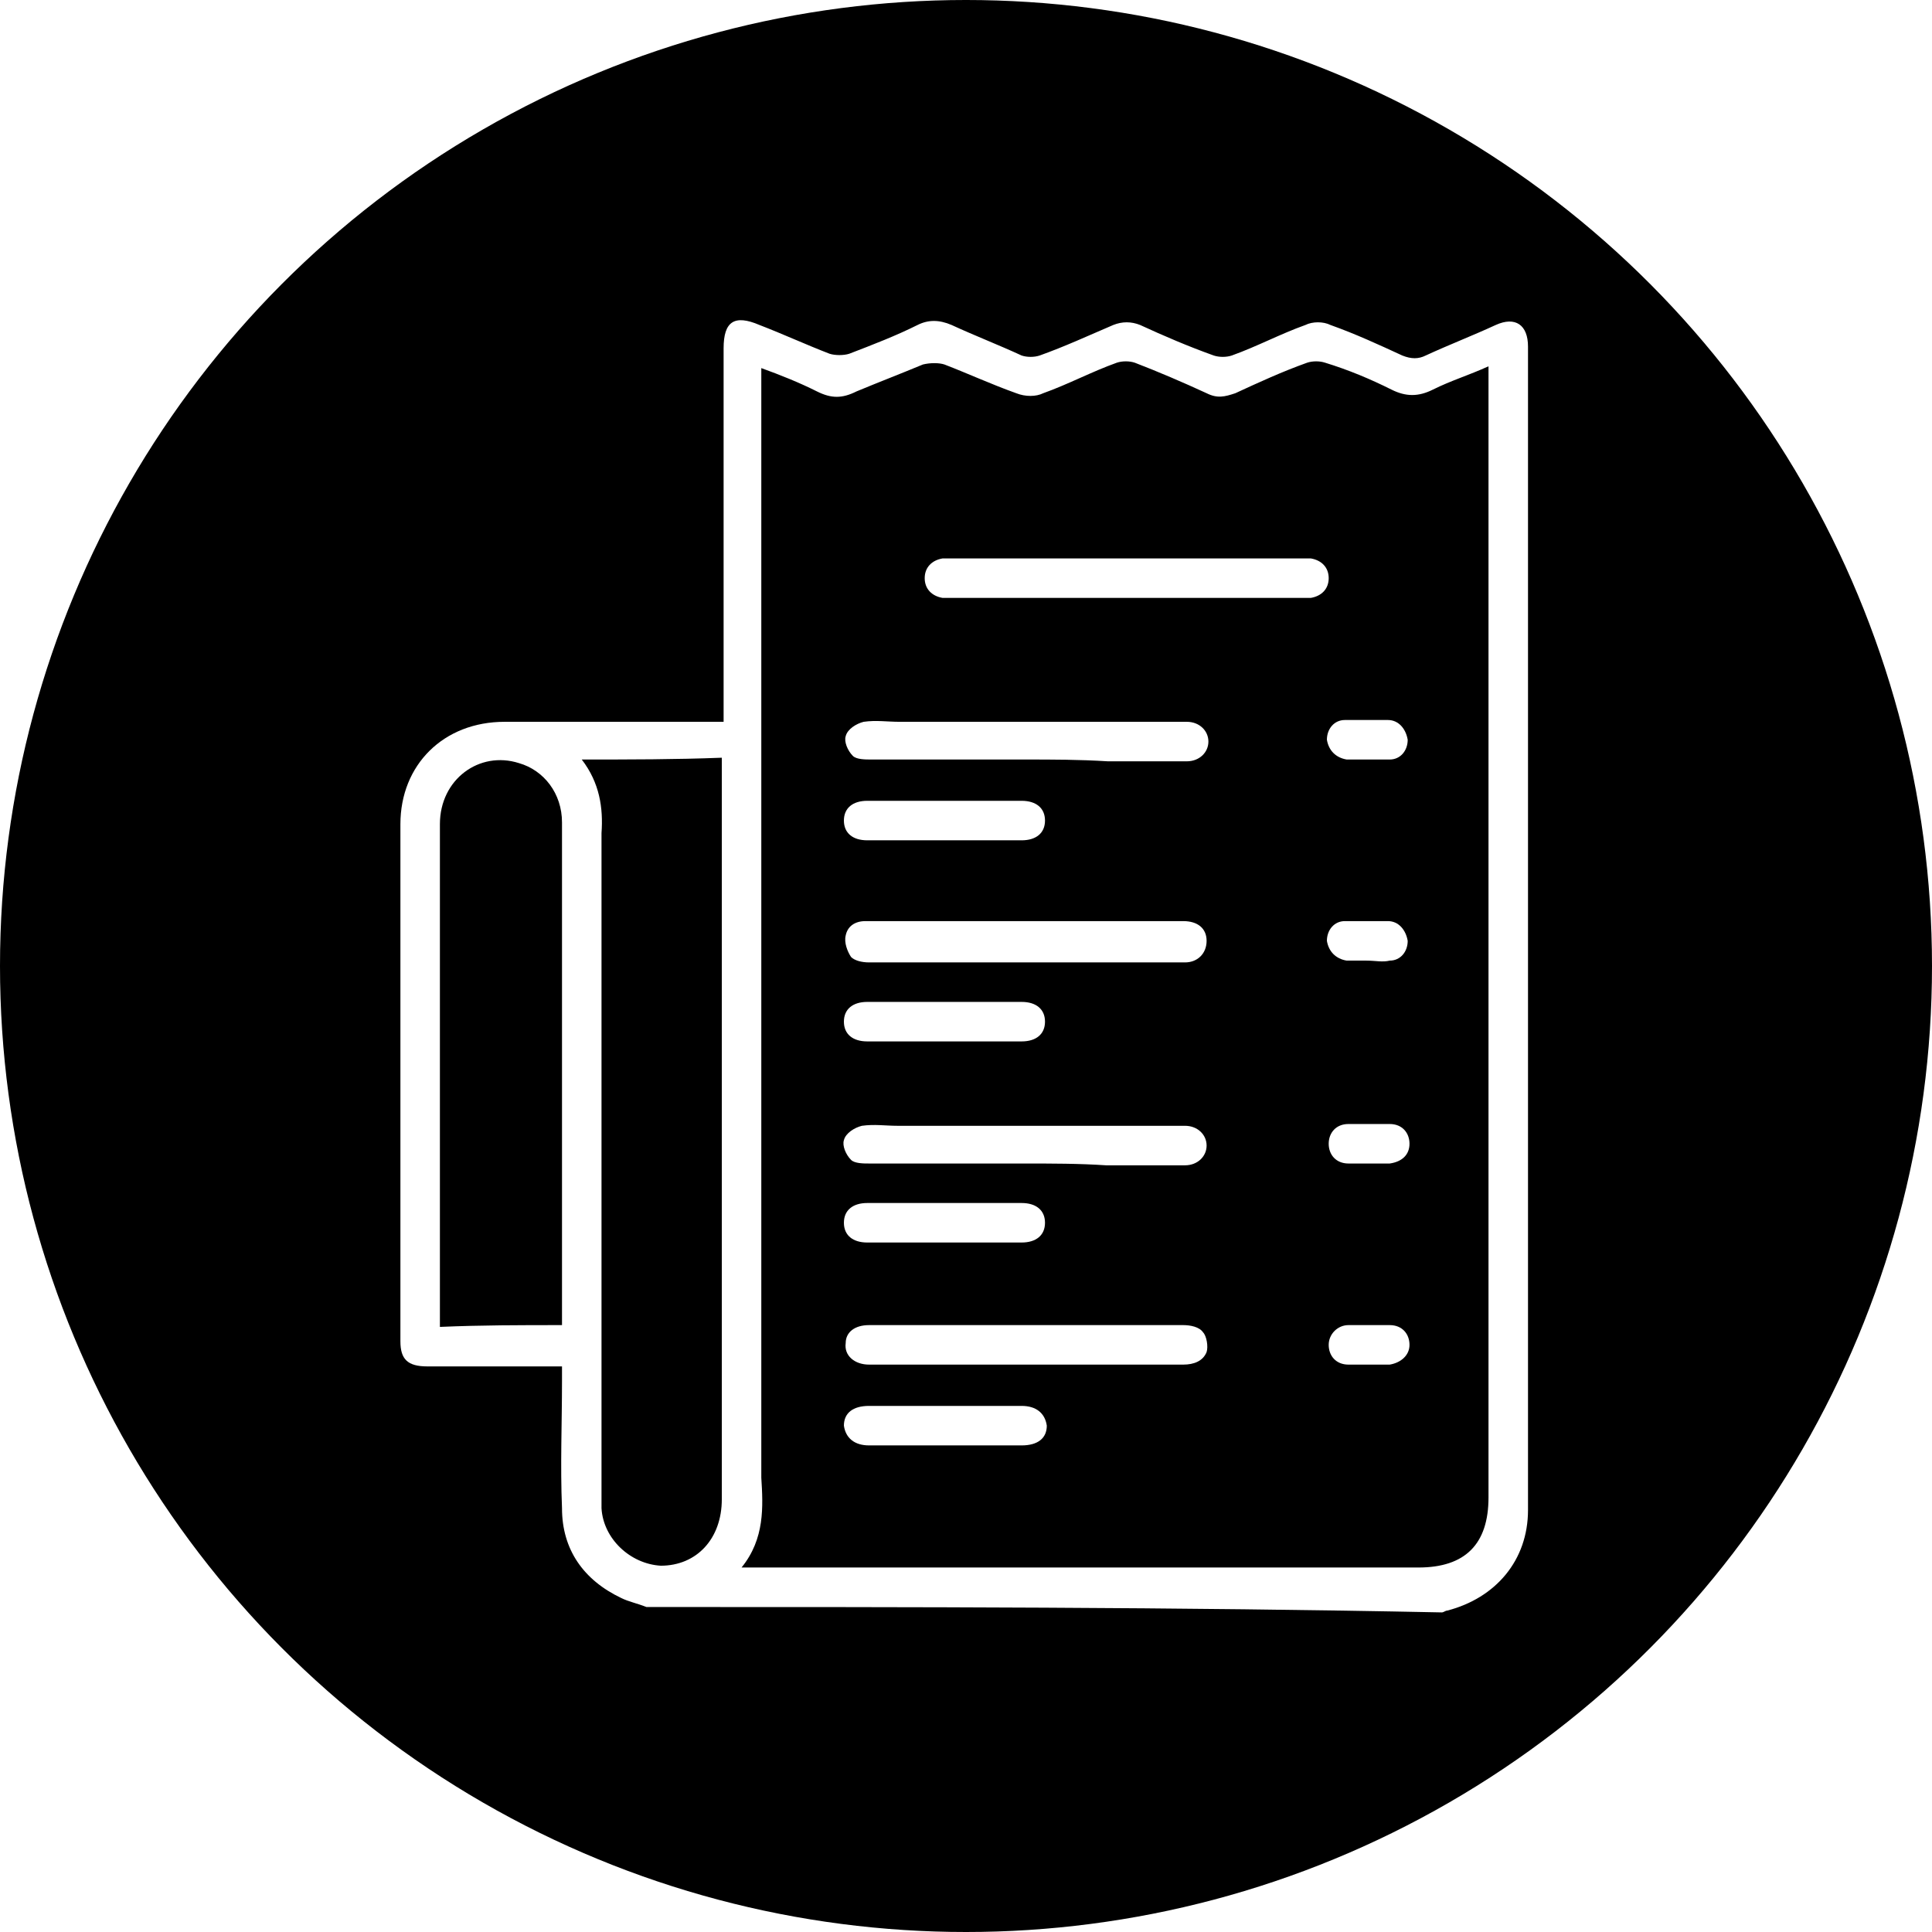
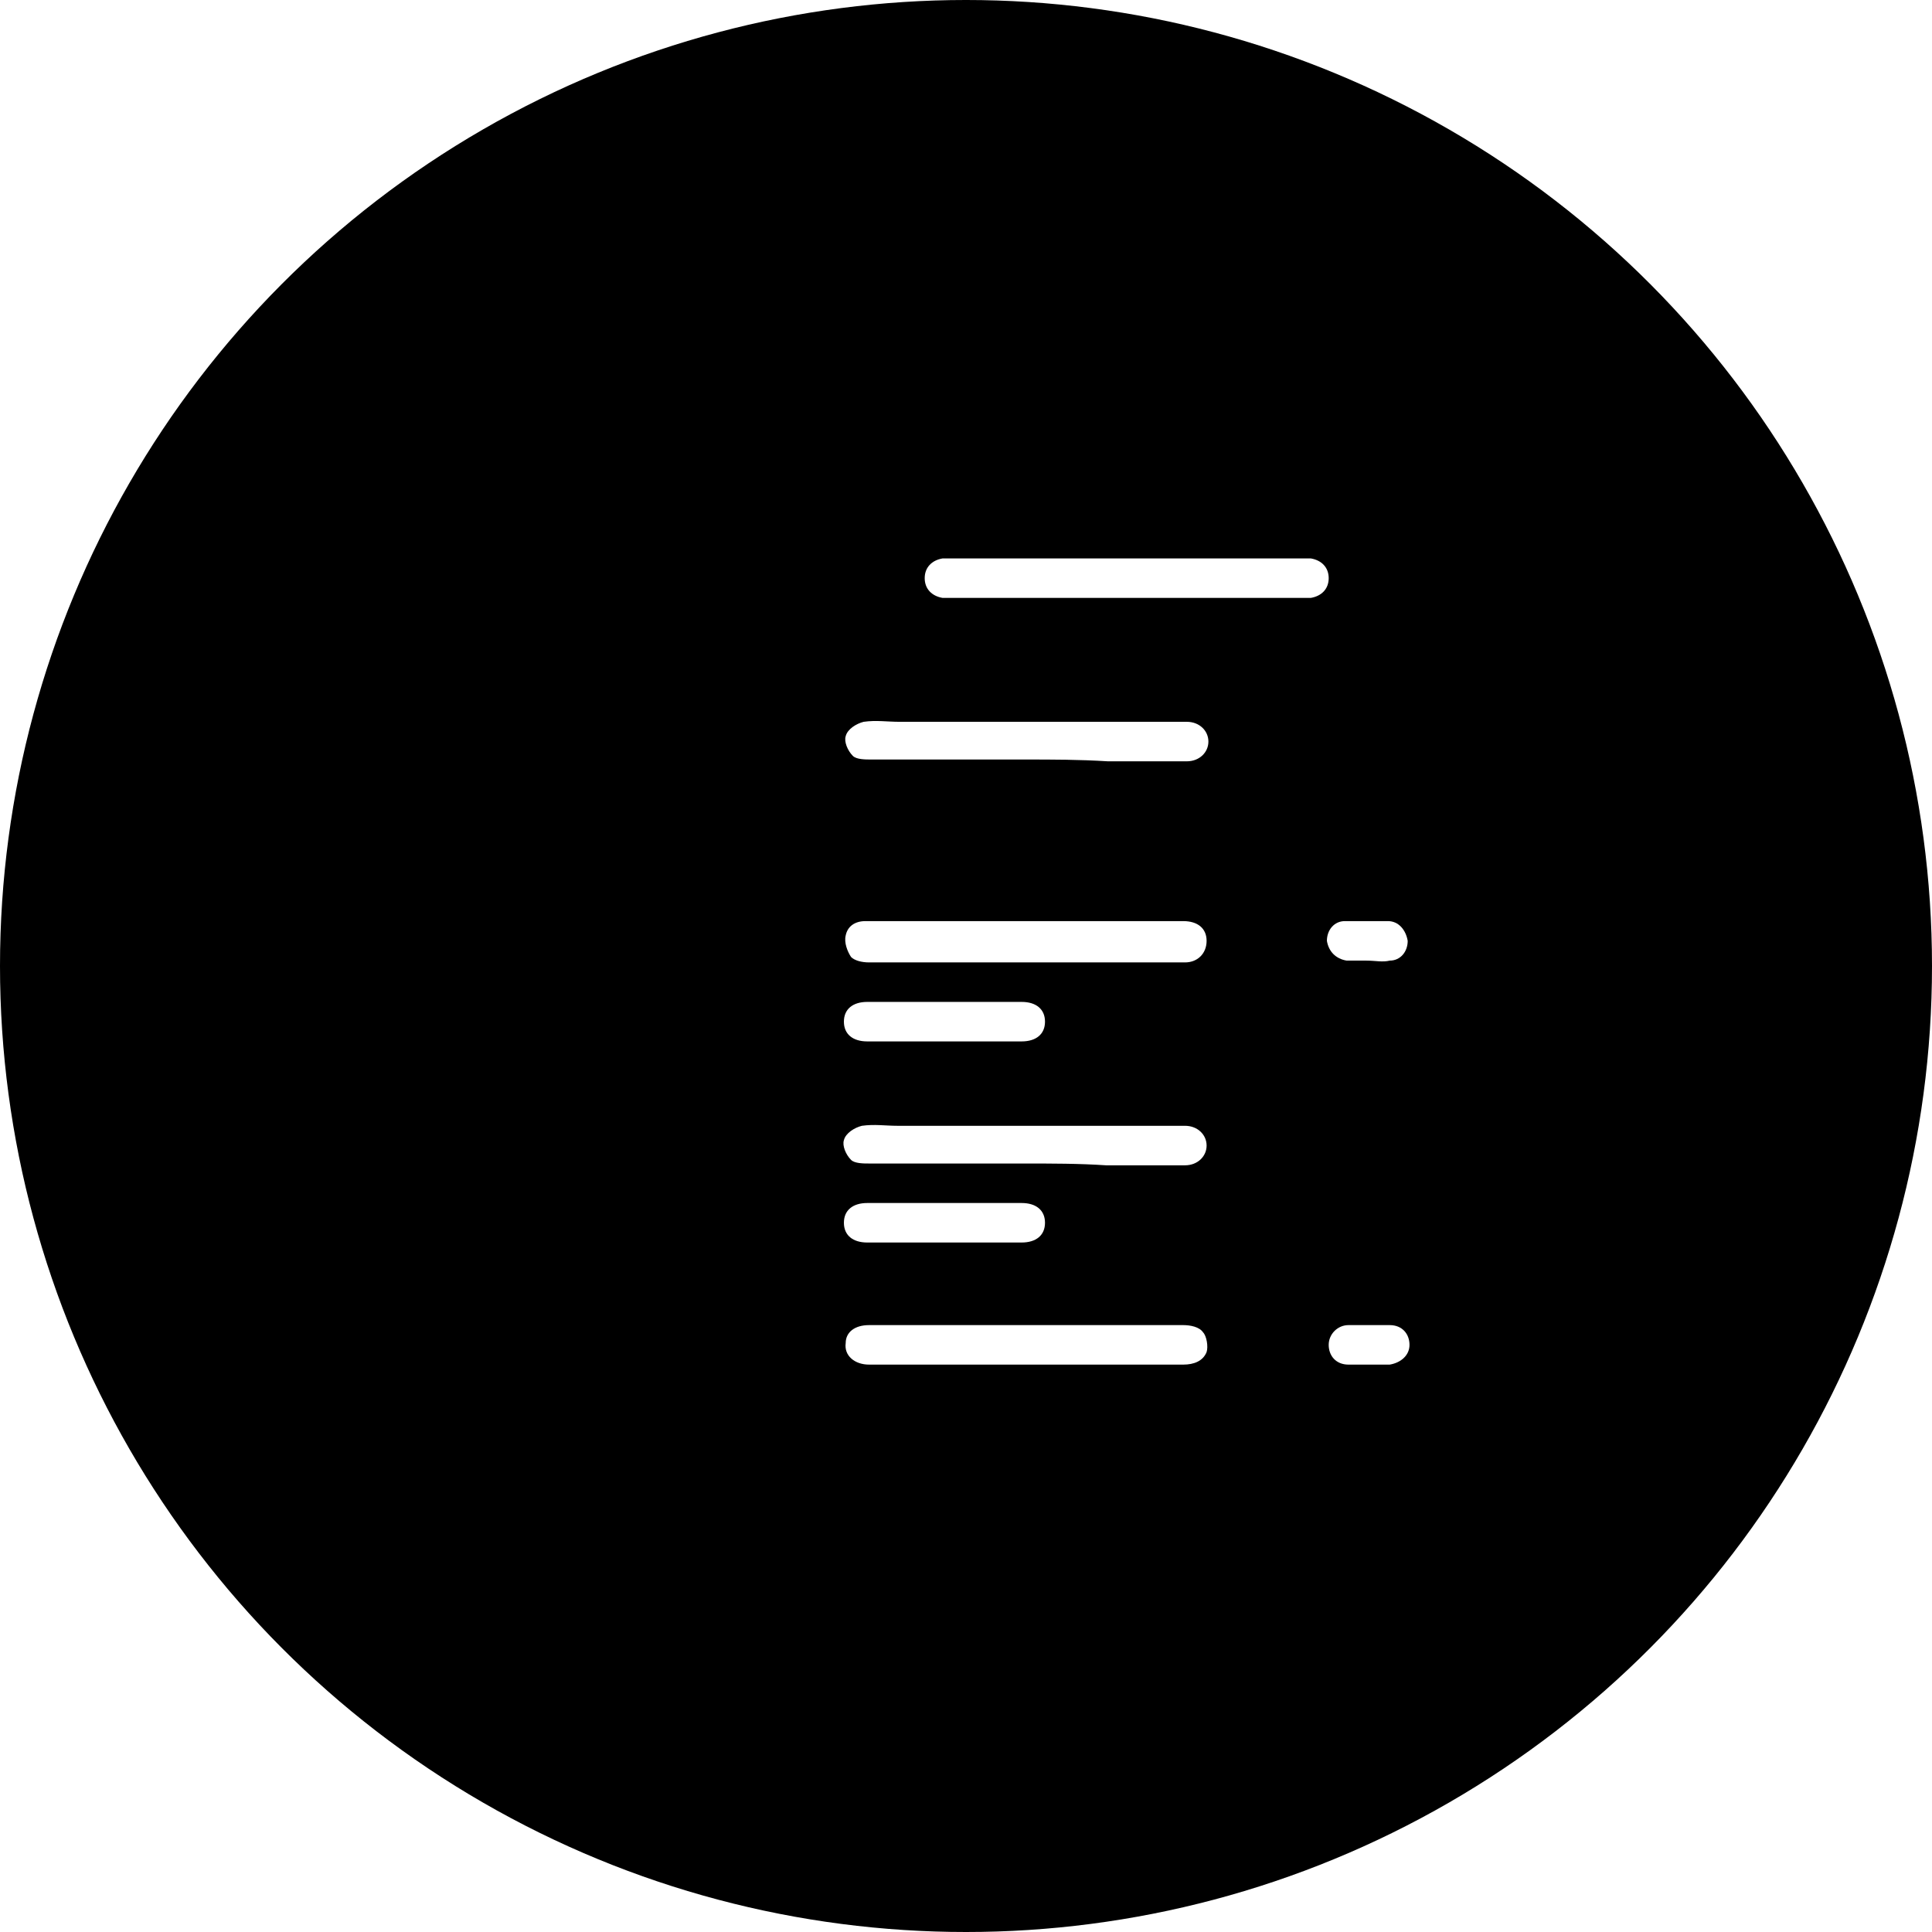
<svg xmlns="http://www.w3.org/2000/svg" version="1.1" id="Capa_1" x="0px" y="0px" viewBox="0 0 107.6 107.6" style="enable-background:new 0 0 107.6 107.6;" xml:space="preserve">
  <style type="text/css">
	.st0{fill:#D6EDC8;}
	.st1{fill:#FFFFFF;}
	.st2{fill:#318400;}
	.st3{fill:#3CAF00;}
	.st4{fill:#F9C32B;}
	.st5{fill:#FFDE3B;}
	.st6{fill:#E8EEEF;}
	.st7{fill:#FF5B00;}
	.st8{clip-path:url(#SVGID_00000167354081120992381290000016933921914884373421_);}
	.st9{fill:#FFDE3A;}
	.st10{fill:#F8C32B;}
	.st11{clip-path:url(#SVGID_00000137109819100981981530000014246398729556439200_);}
	.st12{filter:url(#Adobe_OpacityMaskFilter);}
	.st13{mask:url(#SVGID_00000128475385287929694480000002473359151637703082_);}
	.st14{clip-path:url(#SVGID_00000049183922236351442740000008753086729000571555_);}
	.st15{fill:#A4CC00;}
	.st16{clip-path:url(#SVGID_00000136385031516798882250000017677677936725261186_);}
	.st17{filter:url(#Adobe_OpacityMaskFilter_00000170273522107699736710000015649012307489950899_);}
	.st18{mask:url(#SVGID_00000162321750217532355350000016642344073375077533_);}
	.st19{fill:#F9F9F9;}
	.st20{clip-path:url(#SVGID_00000057146746801356037210000007091295592659730344_);}
	.st21{fill:#8AB700;}
	.st22{clip-path:url(#SVGID_00000034078665660556135180000016098288902415959214_);}
	.st23{fill:#1A1A1A;}
	.st24{filter:url(#Adobe_OpacityMaskFilter_00000145757576300427974910000009628845892371233190_);}
	.st25{mask:url(#SVGID_00000079479602729628933560000015880526118075662516_);}
	.st26{clip-path:url(#SVGID_00000009580259211048197960000007104752902109235621_);}
	.st27{clip-path:url(#SVGID_00000132806634646837924270000016417801000079448227_);}
	.st28{fill:none;stroke:#000000;stroke-width:2;stroke-miterlimit:10;}
	.st29{fill:#F2F2F2;}
	.st30{fill-rule:evenodd;clip-rule:evenodd;fill:#055EA8;}
	.st31{fill-rule:evenodd;clip-rule:evenodd;fill:#FFFFFF;}
	.st32{fill-rule:evenodd;clip-rule:evenodd;fill:#E30613;}
	.st33{fill-rule:evenodd;clip-rule:evenodd;fill:#EA1E30;}
	.st34{clip-path:url(#SVGID_00000088123099197073584520000003670753104092482457_);}
	.st35{fill:#DBDBDB;}
	.st36{fill:#04B7A8;}
	.st37{clip-path:url(#SVGID_00000031921767395557362080000005933662214559449220_);}
	.st38{clip-path:url(#SVGID_00000142899117628232073470000009257446420115446154_);}
	.st39{clip-path:url(#SVGID_00000111909678850159102460000007301028047581453222_);}
	.st40{clip-path:url(#SVGID_00000159442372051935895340000014335093921422665620_);}
	.st41{clip-path:url(#SVGID_00000029733545729274164390000014176769988800390330_);}
	.st42{clip-path:url(#SVGID_00000164513279788242232010000015715586389170418051_);}
	.st43{clip-path:url(#SVGID_00000043415259774851604720000005392221086131504519_);}
	.st44{clip-path:url(#SVGID_00000139978285328528894210000012318571039501194626_);}
	.st45{filter:url(#Adobe_OpacityMaskFilter_00000018953865219460213730000012310028084603501212_);}
	.st46{mask:url(#SVGID_00000057865831471452487830000001090999731595264907_);}
	.st47{clip-path:url(#SVGID_00000083051924328951070640000001614601038063366274_);}
	.st48{clip-path:url(#SVGID_00000044143355788877336640000014097131155628635792_);}
	.st49{clip-path:url(#SVGID_00000155138964400054256210000014683683068097226376_);}
	.st50{clip-path:url(#SVGID_00000029026073335628361760000008397293303952815293_);}
	.st51{clip-path:url(#SVGID_00000009561447478486070610000005873218016158133166_);}
	.st52{clip-path:url(#SVGID_00000025444592033558814830000000708874916681729696_);}
	.st53{clip-path:url(#SVGID_00000176739627935780787420000001822419193031109560_);}
	.st54{clip-path:url(#SVGID_00000133515035805490824100000000898569223805407895_);}
	.st55{clip-path:url(#SVGID_00000076598773315353824050000011728060817423273641_);}
	.st56{clip-path:url(#SVGID_00000052782954118184359240000013055467084430163085_);}
	.st57{filter:url(#Adobe_OpacityMaskFilter_00000077290747394549370820000004893425033984799662_);}
	.st58{mask:url(#SVGID_00000168088261150464689280000016318266732269207196_);}
	.st59{clip-path:url(#SVGID_00000179643538224646702780000016714539584637835439_);}
	.st60{filter:url(#Adobe_OpacityMaskFilter_00000043449703504964667290000014559961412246881208_);}
	.st61{mask:url(#SVGID_00000021112453732351857430000011476640367105156285_);}
	.st62{clip-path:url(#SVGID_00000126286719222415661250000015488425325110942861_);}
	.st63{clip-path:url(#SVGID_00000044891215674776457310000013238723140614753191_);}
	.st64{clip-path:url(#SVGID_00000020363789113297613550000004807811345834112904_);}
	.st65{clip-path:url(#SVGID_00000079488189299020693580000000854774824194456490_);}
	.st66{clip-path:url(#SVGID_00000166642941715512060310000003086393674617546159_);}
	.st67{clip-path:url(#SVGID_00000092458582304517151530000014218237492579894717_);}
	.st68{clip-path:url(#SVGID_00000138575515012999818050000000921508894868444577_);}
	.st69{clip-path:url(#SVGID_00000138551112665824525470000002380747062550304667_);}
	.st70{clip-path:url(#SVGID_00000018195164996444006050000013619610492165874834_);}
	.st71{clip-path:url(#SVGID_00000142862428470200269030000004132077209587752127_);}
	.st72{clip-path:url(#SVGID_00000042732035157703533550000006374426611386934148_);}
	.st73{filter:url(#Adobe_OpacityMaskFilter_00000029729595253727339140000006380740756489689777_);}
	.st74{mask:url(#SVGID_00000157295743476015037680000005126741793169713044_);}
	.st75{clip-path:url(#SVGID_00000156572038192100594510000017004144012341308051_);}
	.st76{clip-path:url(#SVGID_00000016033671069639539770000004910093487929216166_);}
	.st77{clip-path:url(#SVGID_00000160881432960594845710000010265117862651977377_);}
	.st78{clip-path:url(#SVGID_00000085940309960335388170000008368080987611926920_);}
	.st79{clip-path:url(#SVGID_00000131341429877396837590000003414785737852474784_);}
</style>
  <circle cx="53.8" cy="53.8" r="53.8" />
  <g>
-     <path class="st1" d="M36,89.5c-0.5-0.2-1-0.3-1.4-0.5c-2.1-1-3.3-2.7-3.3-5c-0.1-2.4,0-4.7,0-7.1c0-0.3,0-0.5,0-0.8   c-0.3,0-0.5,0-0.8,0c-2.2,0-4.5,0-6.7,0c-1.1,0-1.5-0.4-1.5-1.4c0-9.6,0-19.2,0-28.8c0-3.3,2.4-5.7,5.8-5.7c4,0,8,0,12.2,0   c0-0.3,0-0.6,0-0.8c0-6.7,0-13.3,0-20c0-1.5,0.6-1.9,2-1.3c1.3,0.5,2.6,1.1,3.9,1.6c0.3,0.1,0.8,0.1,1.1,0c1.3-0.5,2.6-1,3.8-1.6   c0.6-0.3,1.2-0.3,1.9,0c1.3,0.6,2.6,1.1,3.9,1.7c0.3,0.1,0.7,0.1,1,0c1.4-0.5,2.7-1.1,4.1-1.7c0.5-0.2,1-0.2,1.5,0   c1.3,0.6,2.7,1.2,4.1,1.7c0.3,0.1,0.7,0.1,1,0c1.4-0.5,2.7-1.2,4.1-1.7c0.4-0.2,1-0.2,1.4,0c1.4,0.5,2.7,1.1,4,1.7   c0.5,0.2,0.9,0.2,1.3,0c1.3-0.6,2.6-1.1,3.9-1.7c1.1-0.5,1.8,0,1.8,1.2c0,21.6,0,43.2,0,64.8c0,2.8-1.8,4.9-4.5,5.6   c-0.1,0-0.2,0.1-0.3,0.1C65.6,89.5,50.8,89.5,36,89.5z M41.3,87.3c0.4,0,0.7,0,0.9,0c12.3,0,24.5,0,36.8,0c2.6,0,3.9-1.3,3.9-3.9   c0-20.7,0-41.4,0-62.1c0-0.3,0-0.5,0-0.9c-1.1,0.5-2.1,0.8-3.1,1.3c-0.8,0.4-1.5,0.4-2.3,0c-1.2-0.6-2.4-1.1-3.7-1.5   c-0.3-0.1-0.7-0.1-1,0c-1.4,0.5-2.7,1.1-4,1.7c-0.6,0.2-1,0.3-1.6,0c-1.3-0.6-2.7-1.2-4-1.7c-0.3-0.1-0.7-0.1-1,0   c-1.4,0.5-2.7,1.2-4.1,1.7c-0.4,0.2-1,0.2-1.5,0c-1.4-0.5-2.7-1.1-4-1.6c-0.3-0.1-0.8-0.1-1.2,0c-1.2,0.5-2.5,1-3.7,1.5   c-0.8,0.4-1.4,0.4-2.2,0c-1-0.5-2-0.9-3.1-1.3c0,0.4,0,0.6,0,0.9c0,20.3,0,40.6,0,60.9C42.5,83.9,42.6,85.7,41.3,87.3z M32.4,42.3   c1,1.3,1.2,2.7,1.1,4.1c0,12.3,0,24.5,0,36.8c0,0.3,0,0.6,0,0.8c0.1,1.7,1.6,3.1,3.3,3.2c2,0,3.4-1.5,3.4-3.7c0-13.5,0-27,0-40.6   c0-0.2,0-0.5,0-0.7C37.6,42.3,35.1,42.3,32.4,42.3z M31.3,73.8c0-0.4,0-0.6,0-0.9c0-6.1,0-12.1,0-18.2c0-3,0-5.9,0-8.9   c0-1.6-1-2.9-2.4-3.3c-2.2-0.7-4.4,0.9-4.4,3.4c0,9.1,0,18.2,0,27.4c0,0.2,0,0.4,0,0.6C26.8,73.8,29,73.8,31.3,73.8z" />
    <path class="st1" d="M62.6,33.3c-3.2,0-6.4,0-9.5,0c-0.2,0-0.4,0-0.6,0c-0.6-0.1-1-0.5-1-1.1c0-0.6,0.4-1,1-1.1c0.2,0,0.5,0,0.7,0   c6.4,0,12.7,0,19.1,0c0.2,0,0.5,0,0.7,0c0.6,0.1,1,0.5,1,1.1c0,0.6-0.4,1-1,1.1c-0.2,0-0.4,0-0.6,0C69.1,33.3,65.9,33.3,62.6,33.3z   " />
    <path class="st1" d="M57.1,42.3c-2.9,0-5.8,0-8.6,0c-0.3,0-0.8,0-1-0.2c-0.3-0.3-0.5-0.8-0.4-1.1c0.1-0.4,0.6-0.7,1-0.8   c0.7-0.1,1.3,0,2,0c5.1,0,10.3,0,15.4,0c0.2,0,0.4,0,0.6,0c0.7,0,1.2,0.5,1.2,1.1c0,0.6-0.5,1.1-1.2,1.1c-1.5,0-2.9,0-4.4,0   C60.1,42.3,58.6,42.3,57.1,42.3z" />
    <path class="st1" d="M57.2,51.3c2.9,0,5.8,0,8.7,0c0.8,0,1.3,0.4,1.3,1.1c0,0.7-0.5,1.2-1.2,1.2c-0.9,0-1.8,0-2.7,0   c-5,0-9.9,0-14.9,0c-0.4,0-0.8-0.1-1-0.3c-0.2-0.3-0.4-0.8-0.3-1.2c0.1-0.5,0.5-0.8,1.1-0.8c1.8,0,3.7,0,5.5,0   C54.8,51.3,56,51.3,57.2,51.3z" />
    <path class="st1" d="M57,64.8c-2.9,0-5.7,0-8.6,0c-0.3,0-0.8,0-1-0.2c-0.3-0.3-0.5-0.8-0.4-1.1c0.1-0.4,0.6-0.7,1-0.8   c0.7-0.1,1.3,0,2,0c5.1,0,10.3,0,15.4,0c0.2,0,0.4,0,0.6,0c0.7,0,1.2,0.5,1.2,1.1c0,0.6-0.5,1.1-1.2,1.1c-1.5,0-2.9,0-4.4,0   C60.1,64.8,58.6,64.8,57,64.8z" />
    <path class="st1" d="M57.2,76c-2.9,0-5.9,0-8.8,0c-0.8,0-1.4-0.5-1.3-1.2c0-0.6,0.5-1,1.3-1c1.2,0,2.4,0,3.6,0c4.6,0,9.3,0,13.9,0   c0.4,0,0.9,0.1,1.1,0.4c0.2,0.2,0.3,0.8,0.2,1.1C67,75.8,66.5,76,65.9,76c-1.9,0-3.9,0-5.8,0C59.1,76,58.1,76,57.2,76z" />
-     <path class="st1" d="M52.7,44.6c1.4,0,2.8,0,4.2,0c0.8,0,1.3,0.4,1.3,1.1c0,0.7-0.5,1.1-1.3,1.1c-2.9,0-5.7,0-8.6,0   c-0.8,0-1.3-0.4-1.3-1.1c0-0.7,0.5-1.1,1.3-1.1C49.8,44.6,51.2,44.6,52.7,44.6z" />
    <path class="st1" d="M52.6,55.8c1.4,0,2.9,0,4.3,0c0.8,0,1.3,0.4,1.3,1.1c0,0.7-0.5,1.1-1.3,1.1c-2.9,0-5.7,0-8.6,0   c-0.8,0-1.3-0.4-1.3-1.1c0-0.7,0.5-1.1,1.3-1.1C49.8,55.8,51.2,55.8,52.6,55.8z" />
    <path class="st1" d="M52.6,67c1.4,0,2.9,0,4.3,0c0.8,0,1.3,0.4,1.3,1.1c0,0.7-0.5,1.1-1.3,1.1c-2.9,0-5.7,0-8.6,0   c-0.8,0-1.3-0.4-1.3-1.1c0-0.7,0.5-1.1,1.3-1.1C49.8,67,51.2,67,52.6,67z" />
-     <path class="st1" d="M52.6,80.5c-1.4,0-2.8,0-4.2,0c-0.8,0-1.3-0.4-1.4-1.1c0-0.7,0.5-1.1,1.4-1.1c2.8,0,5.7,0,8.5,0   c0.8,0,1.3,0.4,1.4,1.1c0,0.7-0.5,1.1-1.4,1.1C55.4,80.5,54,80.5,52.6,80.5z" />
-     <path class="st1" d="M76.2,42.3c-0.4,0-0.8,0-1.2,0c-0.6-0.1-1-0.5-1.1-1.1c0-0.6,0.4-1.1,1-1.1c0.8,0,1.6,0,2.4,0   c0.6,0,1,0.5,1.1,1.1c0,0.6-0.4,1.1-1,1.1C77,42.3,76.6,42.3,76.2,42.3z" />
    <path class="st1" d="M76.1,53.5c-0.4,0-0.8,0-1.1,0c-0.6-0.1-1-0.5-1.1-1.1c0-0.6,0.4-1.1,1-1.1c0.8,0,1.6,0,2.4,0   c0.6,0,1,0.5,1.1,1.1c0,0.6-0.4,1.1-1,1.1C77,53.6,76.6,53.5,76.1,53.5z" />
-     <path class="st1" d="M76.2,64.8c-0.4,0-0.8,0-1.1,0c-0.7,0-1.1-0.5-1.1-1.1c0-0.6,0.4-1.1,1.1-1.1c0.8,0,1.5,0,2.3,0   c0.7,0,1.1,0.5,1.1,1.1c0,0.6-0.4,1-1.1,1.1C77,64.8,76.6,64.8,76.2,64.8z" />
    <path class="st1" d="M76.2,76c-0.4,0-0.8,0-1.1,0c-0.7,0-1.1-0.5-1.1-1.1c0-0.6,0.5-1.1,1.1-1.1c0.8,0,1.5,0,2.3,0   c0.7,0,1.1,0.5,1.1,1.1c0,0.6-0.5,1-1.1,1.1C77,76,76.6,76,76.2,76z" />
  </g>
</svg>